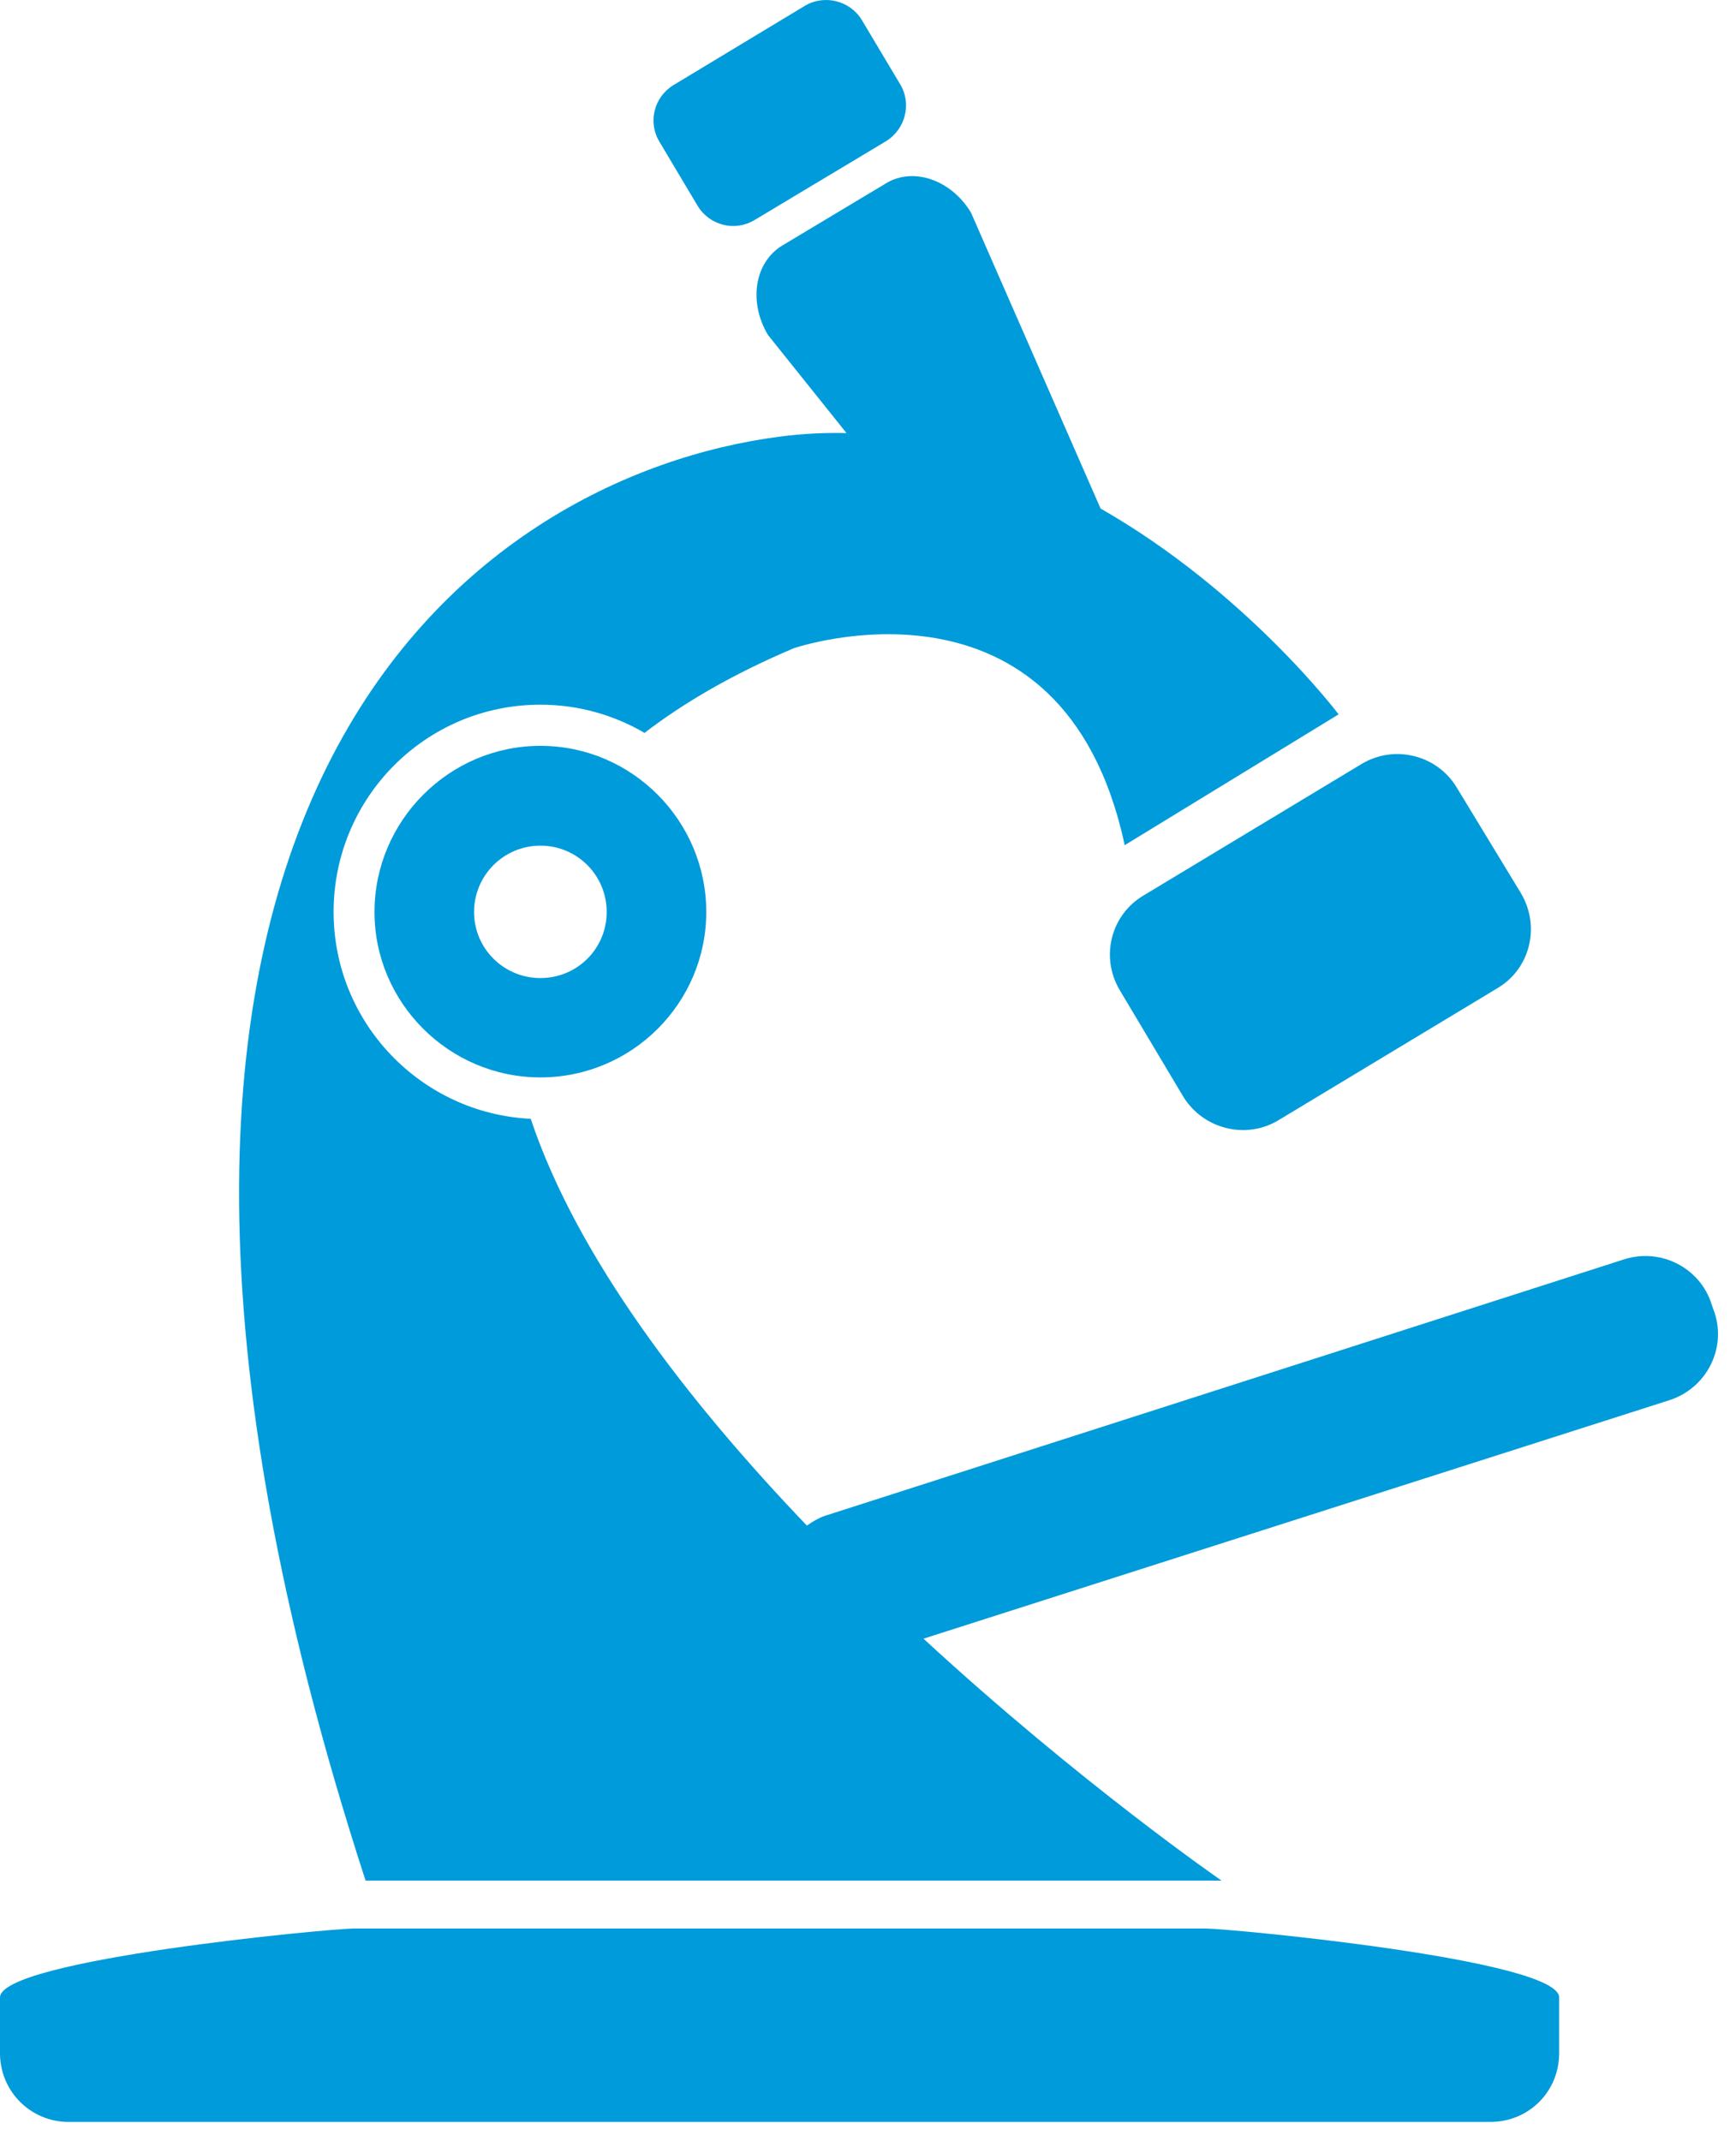
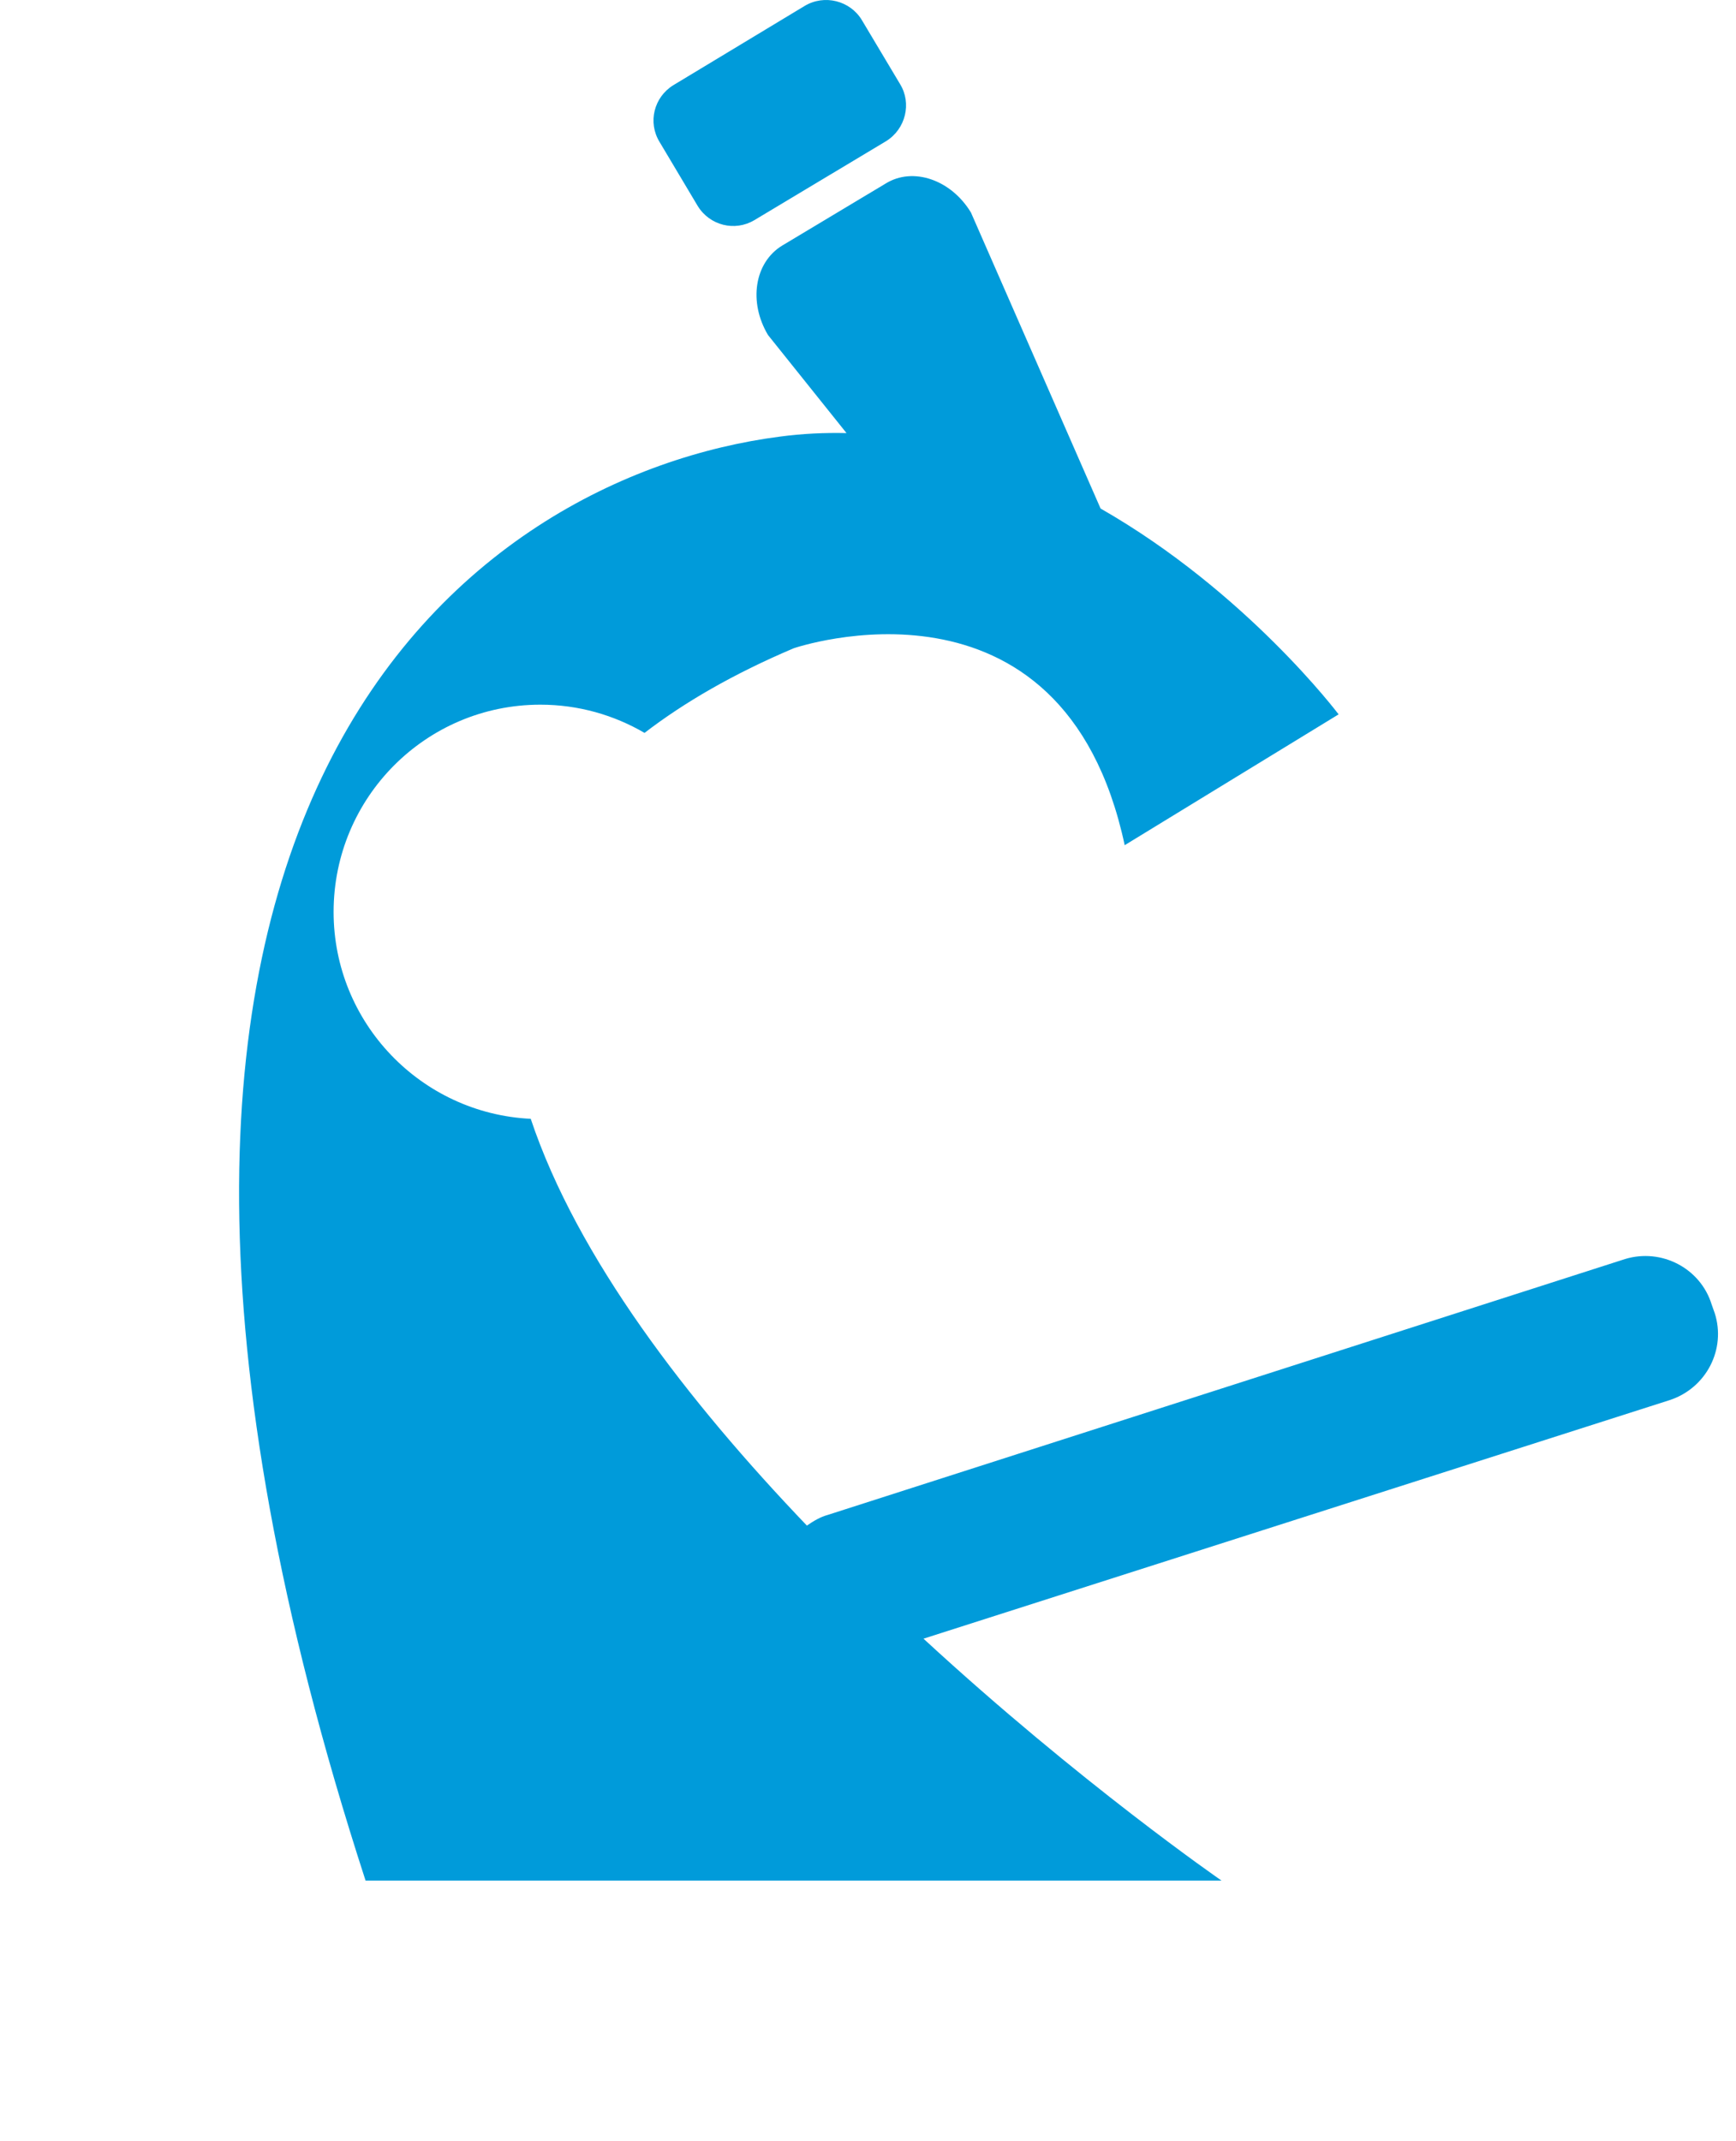
<svg xmlns="http://www.w3.org/2000/svg" width="100%" height="100%" viewBox="0 0 90 111" xml:space="preserve" style="fill-rule:evenodd;clip-rule:evenodd;stroke-linejoin:round;stroke-miterlimit:2;">
  <g transform="matrix(1,0,0,1,-14,-5.50848e-06)">
    <g id="mikroskop">
      <g>
        <g>
          <g>
-             <path d="M94.832,106.43C94.832,108.433 93.252,110 91.262,110L17.556,110C15.606,110 14,108.433 14,106.43L14,103.545C14,101.583 31.123,99.975 32.308,99.975L76.524,99.975C77.736,99.975 94.832,101.583 94.832,103.545L94.832,106.431L94.832,106.43Z" style="fill:rgb(0,155,218);fill-rule:nonzero;" />
-             <path d="M92.856,46.315C93.871,48.028 93.331,50.241 91.606,51.242L80.291,58.065C78.606,59.091 76.394,58.539 75.354,56.865L72.061,51.345C71.034,49.635 71.574,47.435 73.286,46.42L84.599,39.598C86.299,38.584 88.497,39.138 89.512,40.808L92.858,46.315L92.856,46.315Z" style="fill:rgb(0,155,218);fill-rule:nonzero;" />
            <path d="M60.666,4.366C61.272,5.354 60.956,6.684 59.941,7.316L53.107,11.413C52.093,12.018 50.789,11.688 50.17,10.675L48.193,7.357C47.573,6.342 47.903,5.039 48.903,4.419L55.713,0.309C56.741,-0.309 58.071,0.034 58.678,1.035L60.666,4.365L60.666,4.366Z" style="fill:rgb(0,155,218);fill-rule:nonzero;" />
            <path d="M102.893,68.062L102.735,67.615C102.155,65.745 100.14,64.691 98.245,65.269L56.912,78.533C56.53,78.637 56.175,78.848 55.832,79.086C49.668,72.646 43.925,65.204 41.515,57.999C35.825,57.724 31.295,53.019 31.295,47.276C31.295,41.336 36.088,36.53 42.015,36.53C43.991,36.53 45.835,37.07 47.415,37.993C49.47,36.413 52.012,34.937 55.145,33.607C55.145,33.607 69.095,28.812 72.308,43.814L83.398,37.032C83.398,37.032 78.618,30.682 71.058,26.362L64.338,11.019C63.312,9.319 61.336,8.633 59.913,9.516L54.553,12.729C53.103,13.613 52.801,15.667 53.816,17.367L57.886,22.451C56.766,22.425 55.594,22.477 54.422,22.635C38.67,24.677 14.712,41.325 32.952,97.488L77.327,97.488C77.327,97.488 69.977,92.418 61.877,84.948L100.561,72.581C102.461,71.959 103.501,69.941 102.894,68.061L102.893,68.062Z" style="fill:rgb(0,155,218);fill-rule:nonzero;" />
-             <path d="M42.015,38.664C37.285,38.664 33.415,42.55 33.415,47.276C33.415,51.993 37.285,55.852 42.015,55.852C46.77,55.852 50.615,51.992 50.615,47.276C50.615,42.55 46.77,38.664 42.015,38.664ZM42.015,50.702C40.119,50.702 38.577,49.175 38.577,47.276C38.577,45.38 40.117,43.838 42.015,43.838C43.925,43.838 45.453,45.378 45.453,47.276C45.453,49.176 43.925,50.702 42.015,50.702Z" style="fill:rgb(0,155,218);fill-rule:nonzero;" />
          </g>
        </g>
      </g>
    </g>
  </g>
</svg>